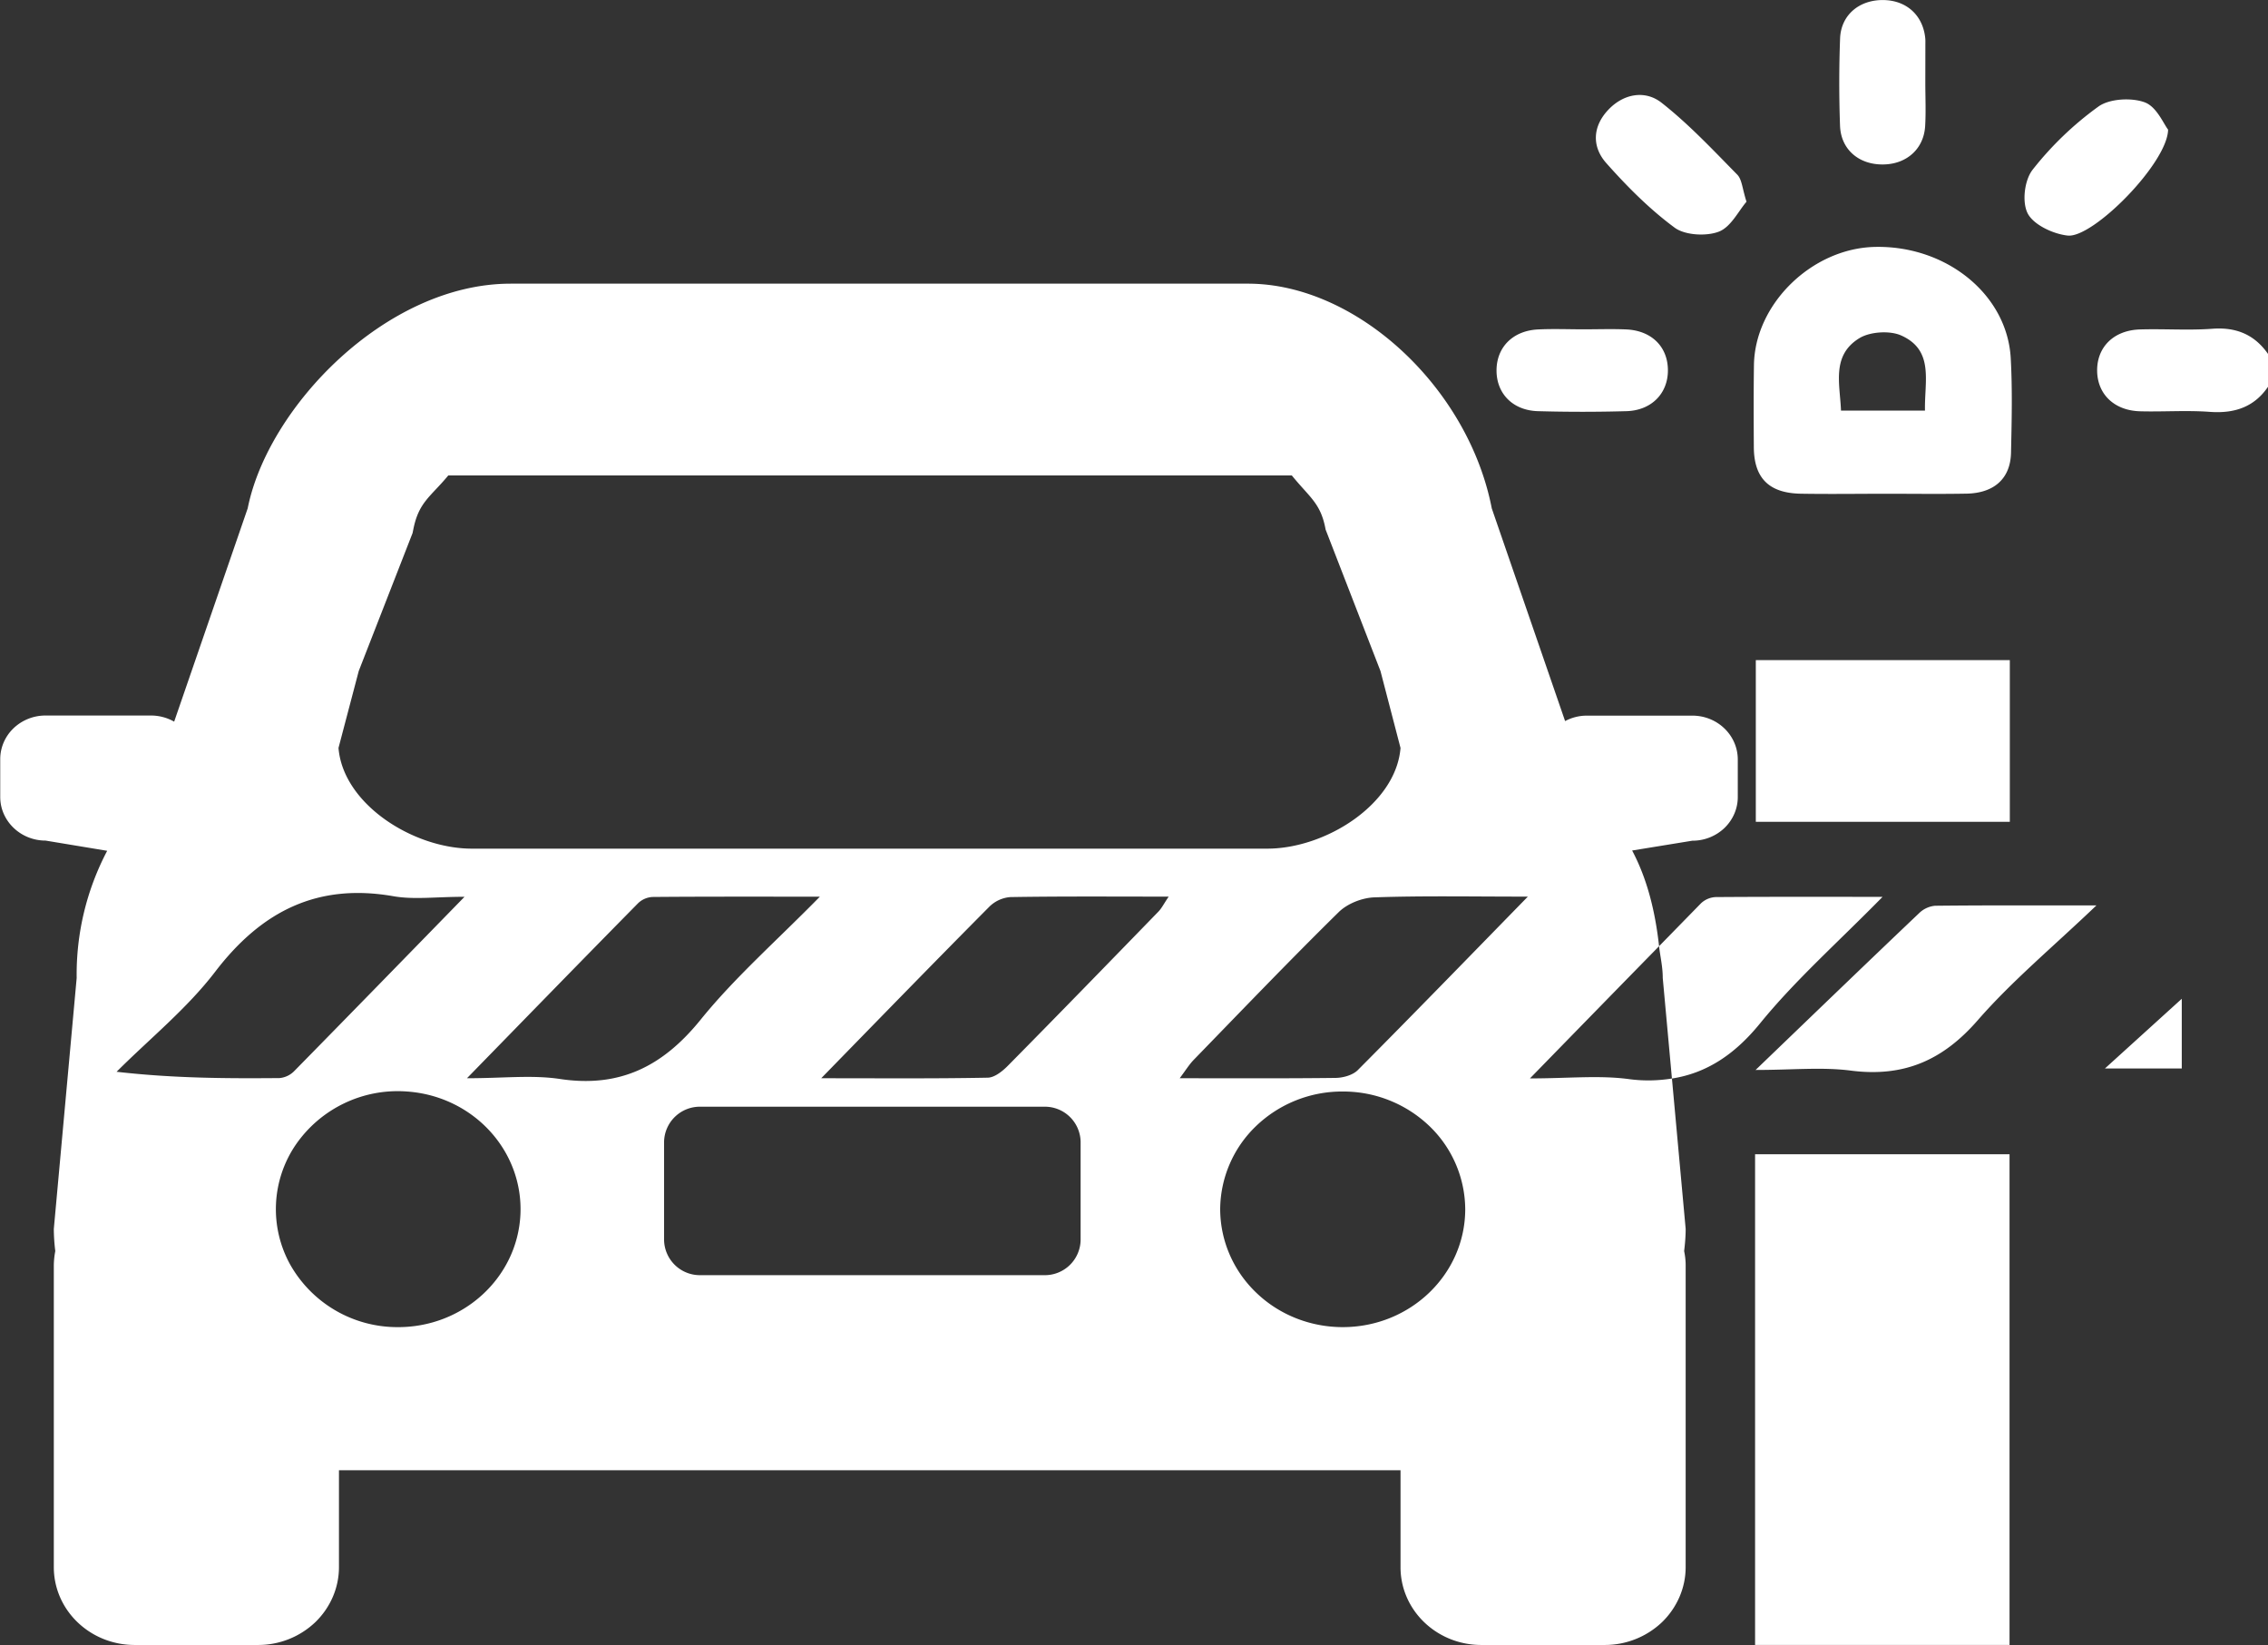
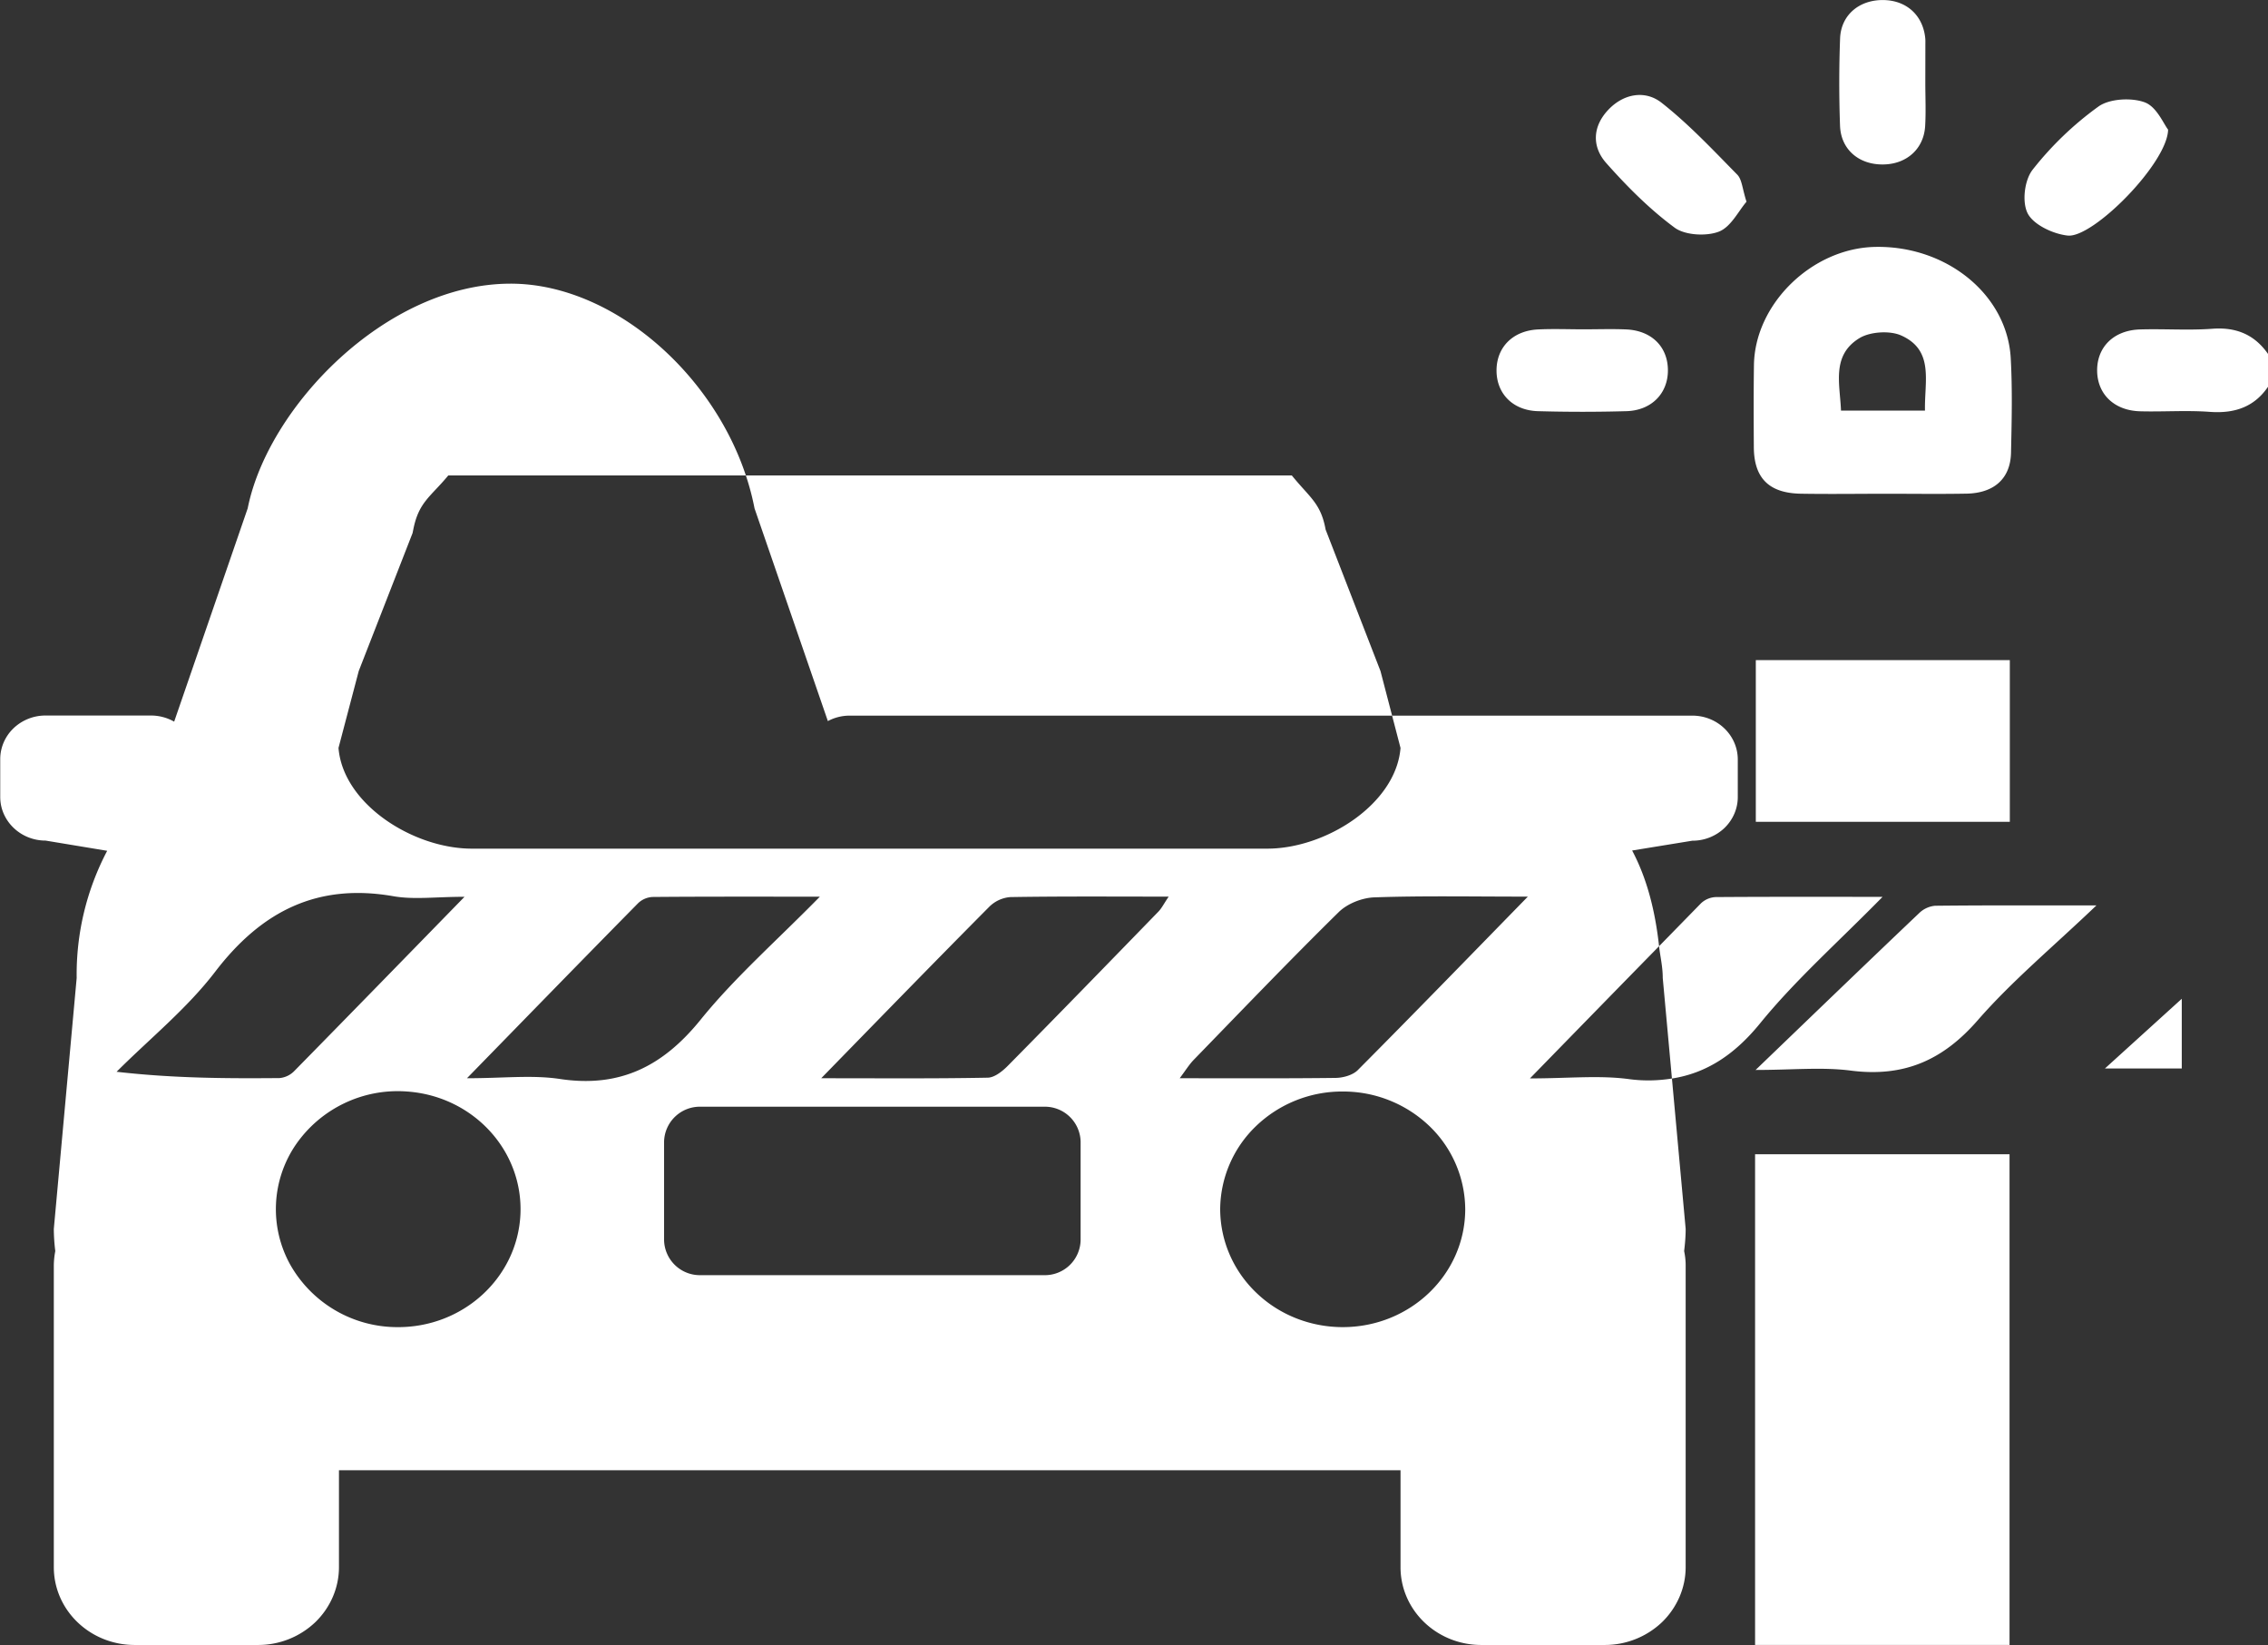
<svg xmlns="http://www.w3.org/2000/svg" t="1745982419542" class="icon" viewBox="0 0 1412 1024" version="1.1" p-id="40234" width="176.5" height="128">
  <rect x="0" y="0" width="1412" height="1024" fill="#333333" stroke="none" />
-   <path d="M1375.683 256.37c-14.334-1.059-28.845 0.035-43.286-0.353-15.888-0.424-26.339-10.345-26.762-24.644-0.424-15.111 10.168-25.844 26.762-26.303 14.97-0.459 30.046 0.671 44.945-0.424 15.535-1.165 26.833 4.096 35.095 16.276v19.207c-8.615 13.063-20.901 17.406-36.754 16.241z m-88.337-109.733c-9.038-0.953-21.149-6.638-24.891-13.664-3.742-7.061-2.118-20.796 3.001-27.327a203.436 203.436 0 0 1 40.991-39.331c6.814-4.908 20.548-5.684 28.81-2.613 7.45 2.754 11.686 13.346 14.546 16.982-0.353 20.831-46.675 67.577-62.457 65.953z m-56.102 488.501c-21.502 24.644-45.651 35.589-79.051 31.282-17.865-2.295-36.33-0.388-59.209-0.388 36.013-34.6 68.777-66.235 101.824-97.623a16.382 16.382 0 0 1 9.921-4.59c31.917-0.353 63.869-0.212 100.447-0.212-26.904 25.703-52.501 46.958-73.932 71.531z m-6.955-327.856c-17.759 0.318-35.518 0.035-53.278 0.071-16.629 0.035-33.294 0.247-49.923-0.035-19.736-0.353-29.057-9.674-29.198-28.845-0.106-17.018-0.177-34.071 0.071-51.089 0.459-38.06 36.013-72.802 75.238-73.685 44.451-1.024 82.405 29.552 84.63 69.201 1.095 19.63 0.6 39.402 0.177 59.103-0.424 15.923-10.521 24.962-27.716 25.279z m-40.602-98.435c-7.097-3.213-19.489-2.401-26.092 1.659-17.512 10.733-12.075 28.492-11.439 45.086h52.289c-0.424-18.253 5.861-37.496-14.758-46.746z m14.864-130.316c-0.883 14.158-11.475 23.585-25.88 23.832-15.252 0.318-26.621-9.25-27.115-24.15a752.629 752.629 0 0 1 0.035-54.301c0.565-14.758 12.216-24.291 27.468-23.867 14.334 0.388 24.397 9.921 25.597 24.22 0.071 1.059 0.035 2.118 0.035 3.178l-0.035 23.973c0 9.038 0.424 18.077-0.106 27.115zM1069.999 144.236c-7.838 2.966-21.078 2.189-27.433-2.542-15.676-11.581-29.657-25.668-42.544-40.179-9.144-10.31-8.544-22.985 1.448-33.365 9.462-9.886 22.808-12.216 33.012-4.166 17.018 13.381 31.882 29.269 47.064 44.698 3.001 3.036 3.142 8.756 5.79 16.877-5.049 5.826-9.745 15.817-17.335 18.677z m-31.599 86.324c0 14.405-10.274 24.962-25.88 25.385a983.993 983.993 0 0 1-54.972 0c-15.711-0.424-25.88-10.945-25.844-25.385 0.035-14.476 10.204-24.75 25.915-25.491 9.427-0.459 18.854-0.071 28.316-0.071 8.827 0 17.724-0.318 26.621 0.071 15.782 0.741 25.844 10.874 25.844 25.491z m54.725 180.346h158.138v100.659h-158.138v-100.659z m-105.496 34.565h65.988c15.57 0 28.175 12.145 28.281 27.151v23.549c0 7.203-3.001 14.123-8.297 19.242a28.775 28.775 0 0 1-19.983 7.909l-37.496 6.108c9.321 17.547 14.37 37.707 16.771 59.562-25.95 26.48-52.148 53.348-80.393 82.299 23.938 0 43.039-2.048 61.575 0.424 9.674 1.306 18.465 0.953 26.833-0.353l8.544 93.598c0 4.519-0.388 9.144-0.953 13.805 0.6 2.895 0.953 5.861 0.953 8.827v187.937c0 12.852-5.367 25.174-14.758 34.283a51.618 51.618 0 0 1-35.589 14.158h-76.862c-27.822 0-50.312-21.678-50.312-48.441v-60.339H211.027v60.339c0 12.852-5.331 25.174-14.758 34.283A51.477 51.477 0 0 1 160.68 1023.969H83.853c-27.822 0-50.347-21.678-50.347-48.441v-187.901c0.035-3.001 0.353-5.967 0.918-8.862a115.205 115.205 0 0 1-0.918-13.805l14.229-156.196a164.952 164.952 0 0 1 18.995-79.157l-38.343-6.355c-15.605 0-28.245-12.216-28.245-27.151v-23.549c0-7.238 3.001-14.158 8.297-19.242a28.775 28.775 0 0 1 19.948-7.909h65.988c4.943 0.071 9.78 1.377 14.052 3.813l45.793-132.823c12.499-62.81 86.007-139.814 163.716-139.814h458.985c67.683 0 137.236 64.646 151.818 139.884l45.651 132.399a28.704 28.704 0 0 1 13.24-3.389z m-205.555 359.173c14.264 13.77 33.647 21.466 53.878 21.466 42.05 0 76.191-32.8 76.262-73.367a72.308 72.308 0 0 0-22.384-51.865 77.604 77.604 0 0 0-53.878-21.431 77.357 77.357 0 0 0-53.878 21.431 72.378 72.378 0 0 0-22.42 51.865c0.071 19.525 8.12 38.202 22.42 51.901z m-54.478-246.51c-34.494 0-66.517-0.247-98.576 0.282a20.937 20.937 0 0 0-13.169 6.073c-33.93 34.177-67.471 68.671-104.578 106.696 37.707 0 70.719 0.282 103.731-0.353 4.272-0.106 9.215-4.096 12.64-7.591 31.387-31.776 62.528-63.834 93.633-95.857 2.048-2.154 3.425-5.014 6.32-9.25z m-314.157 213.887a22.314 22.314 0 0 0 22.737 21.749h213.887a22.278 22.278 0 0 0 22.702-21.784v-61.292a22.243 22.243 0 0 0-22.702-21.784h-213.887a22.278 22.278 0 0 0-22.737 21.819v61.292z m22.773-137.307c21.29-26.303 47.028-48.864 74.214-76.545-38.096 0-71.143-0.106-104.119 0.177a13.946 13.946 0 0 0-9.038 3.884c-34.565 35.059-68.883 70.366-106.555 108.956 22.631 0 40.602-2.154 57.903 0.459 37.037 5.578 63.94-7.662 87.595-36.931z m-255.513 152.524a76.615 76.615 0 0 0 66.094 38.872c41.203 0.565 75.379-30.575 77.215-70.225 1.765-39.685-29.481-73.543-70.578-76.439a77.074 77.074 0 0 0-69.342 33.188 71.213 71.213 0 0 0-3.389 74.603zM134.024 604.81c-17.653 23.09-40.779 41.697-61.433 62.351 35.448 4.06 68.459 4.201 101.436 3.919a14.617 14.617 0 0 0 8.968-4.166c34.424-35.024 68.706-70.225 106.202-108.673-18.077 0-31.493 1.871-44.239-0.353-46.958-8.226-81.841 8.933-110.933 46.922z m725.443-187.054l-34.177-88.125c-2.966-16.418-9.886-19.913-21.043-33.682H279.098c-11.051 13.381-18.465 16.523-21.819 33.824l-0.424 2.048-33.506 85.865-12.604 47.876c2.825 35.059 46.605 62.704 83.006 62.704h495.245c36.295 0 80.11-27.645 82.935-62.669l-12.463-47.84z m-3.848 140.838c-7.591 0.247-16.806 3.884-22.208 9.215-30.611 30.116-60.339 61.151-90.279 91.973-2.825 2.93-5.014 6.532-8.685 11.404 34.177 0 65.705 0.177 97.199-0.212 4.66-0.071 10.557-1.73 13.699-4.872 34.389-34.565 68.318-69.519 105.849-107.967-35.165 0-65.423-0.6-95.575 0.459z m177.274 30.399l26.092-26.692a14.299 14.299 0 0 1 9.038-3.884c33.012-0.247 66.058-0.141 104.013-0.141-27.786 28.316-54.231 51.689-76.333 78.839-15.959 19.595-33.506 30.929-54.796 34.247l-5.72-62.598c0-7.097-1.553-13.169-2.295-19.772z m218.194 434.941h-158.42v-305.437h158.42v305.437z m107.226-358.82h-47.84l47.84-43.392v43.392z" fill="#ffffff" p-id="40235" />
+   <path d="M1375.683 256.37c-14.334-1.059-28.845 0.035-43.286-0.353-15.888-0.424-26.339-10.345-26.762-24.644-0.424-15.111 10.168-25.844 26.762-26.303 14.97-0.459 30.046 0.671 44.945-0.424 15.535-1.165 26.833 4.096 35.095 16.276v19.207c-8.615 13.063-20.901 17.406-36.754 16.241z m-88.337-109.733c-9.038-0.953-21.149-6.638-24.891-13.664-3.742-7.061-2.118-20.796 3.001-27.327a203.436 203.436 0 0 1 40.991-39.331c6.814-4.908 20.548-5.684 28.81-2.613 7.45 2.754 11.686 13.346 14.546 16.982-0.353 20.831-46.675 67.577-62.457 65.953z m-56.102 488.501c-21.502 24.644-45.651 35.589-79.051 31.282-17.865-2.295-36.33-0.388-59.209-0.388 36.013-34.6 68.777-66.235 101.824-97.623a16.382 16.382 0 0 1 9.921-4.59c31.917-0.353 63.869-0.212 100.447-0.212-26.904 25.703-52.501 46.958-73.932 71.531z m-6.955-327.856c-17.759 0.318-35.518 0.035-53.278 0.071-16.629 0.035-33.294 0.247-49.923-0.035-19.736-0.353-29.057-9.674-29.198-28.845-0.106-17.018-0.177-34.071 0.071-51.089 0.459-38.06 36.013-72.802 75.238-73.685 44.451-1.024 82.405 29.552 84.63 69.201 1.095 19.63 0.6 39.402 0.177 59.103-0.424 15.923-10.521 24.962-27.716 25.279z m-40.602-98.435c-7.097-3.213-19.489-2.401-26.092 1.659-17.512 10.733-12.075 28.492-11.439 45.086h52.289c-0.424-18.253 5.861-37.496-14.758-46.746z m14.864-130.316c-0.883 14.158-11.475 23.585-25.88 23.832-15.252 0.318-26.621-9.25-27.115-24.15a752.629 752.629 0 0 1 0.035-54.301c0.565-14.758 12.216-24.291 27.468-23.867 14.334 0.388 24.397 9.921 25.597 24.22 0.071 1.059 0.035 2.118 0.035 3.178l-0.035 23.973c0 9.038 0.424 18.077-0.106 27.115zM1069.999 144.236c-7.838 2.966-21.078 2.189-27.433-2.542-15.676-11.581-29.657-25.668-42.544-40.179-9.144-10.31-8.544-22.985 1.448-33.365 9.462-9.886 22.808-12.216 33.012-4.166 17.018 13.381 31.882 29.269 47.064 44.698 3.001 3.036 3.142 8.756 5.79 16.877-5.049 5.826-9.745 15.817-17.335 18.677z m-31.599 86.324c0 14.405-10.274 24.962-25.88 25.385a983.993 983.993 0 0 1-54.972 0c-15.711-0.424-25.88-10.945-25.844-25.385 0.035-14.476 10.204-24.75 25.915-25.491 9.427-0.459 18.854-0.071 28.316-0.071 8.827 0 17.724-0.318 26.621 0.071 15.782 0.741 25.844 10.874 25.844 25.491z m54.725 180.346h158.138v100.659h-158.138v-100.659z m-105.496 34.565h65.988c15.57 0 28.175 12.145 28.281 27.151v23.549c0 7.203-3.001 14.123-8.297 19.242a28.775 28.775 0 0 1-19.983 7.909l-37.496 6.108c9.321 17.547 14.37 37.707 16.771 59.562-25.95 26.48-52.148 53.348-80.393 82.299 23.938 0 43.039-2.048 61.575 0.424 9.674 1.306 18.465 0.953 26.833-0.353l8.544 93.598c0 4.519-0.388 9.144-0.953 13.805 0.6 2.895 0.953 5.861 0.953 8.827v187.937c0 12.852-5.367 25.174-14.758 34.283a51.618 51.618 0 0 1-35.589 14.158h-76.862c-27.822 0-50.312-21.678-50.312-48.441v-60.339H211.027v60.339c0 12.852-5.331 25.174-14.758 34.283A51.477 51.477 0 0 1 160.68 1023.969H83.853c-27.822 0-50.347-21.678-50.347-48.441v-187.901c0.035-3.001 0.353-5.967 0.918-8.862a115.205 115.205 0 0 1-0.918-13.805l14.229-156.196a164.952 164.952 0 0 1 18.995-79.157l-38.343-6.355c-15.605 0-28.245-12.216-28.245-27.151v-23.549c0-7.238 3.001-14.158 8.297-19.242a28.775 28.775 0 0 1 19.948-7.909h65.988c4.943 0.071 9.78 1.377 14.052 3.813l45.793-132.823c12.499-62.81 86.007-139.814 163.716-139.814c67.683 0 137.236 64.646 151.818 139.884l45.651 132.399a28.704 28.704 0 0 1 13.24-3.389z m-205.555 359.173c14.264 13.77 33.647 21.466 53.878 21.466 42.05 0 76.191-32.8 76.262-73.367a72.308 72.308 0 0 0-22.384-51.865 77.604 77.604 0 0 0-53.878-21.431 77.357 77.357 0 0 0-53.878 21.431 72.378 72.378 0 0 0-22.42 51.865c0.071 19.525 8.12 38.202 22.42 51.901z m-54.478-246.51c-34.494 0-66.517-0.247-98.576 0.282a20.937 20.937 0 0 0-13.169 6.073c-33.93 34.177-67.471 68.671-104.578 106.696 37.707 0 70.719 0.282 103.731-0.353 4.272-0.106 9.215-4.096 12.64-7.591 31.387-31.776 62.528-63.834 93.633-95.857 2.048-2.154 3.425-5.014 6.32-9.25z m-314.157 213.887a22.314 22.314 0 0 0 22.737 21.749h213.887a22.278 22.278 0 0 0 22.702-21.784v-61.292a22.243 22.243 0 0 0-22.702-21.784h-213.887a22.278 22.278 0 0 0-22.737 21.819v61.292z m22.773-137.307c21.29-26.303 47.028-48.864 74.214-76.545-38.096 0-71.143-0.106-104.119 0.177a13.946 13.946 0 0 0-9.038 3.884c-34.565 35.059-68.883 70.366-106.555 108.956 22.631 0 40.602-2.154 57.903 0.459 37.037 5.578 63.94-7.662 87.595-36.931z m-255.513 152.524a76.615 76.615 0 0 0 66.094 38.872c41.203 0.565 75.379-30.575 77.215-70.225 1.765-39.685-29.481-73.543-70.578-76.439a77.074 77.074 0 0 0-69.342 33.188 71.213 71.213 0 0 0-3.389 74.603zM134.024 604.81c-17.653 23.09-40.779 41.697-61.433 62.351 35.448 4.06 68.459 4.201 101.436 3.919a14.617 14.617 0 0 0 8.968-4.166c34.424-35.024 68.706-70.225 106.202-108.673-18.077 0-31.493 1.871-44.239-0.353-46.958-8.226-81.841 8.933-110.933 46.922z m725.443-187.054l-34.177-88.125c-2.966-16.418-9.886-19.913-21.043-33.682H279.098c-11.051 13.381-18.465 16.523-21.819 33.824l-0.424 2.048-33.506 85.865-12.604 47.876c2.825 35.059 46.605 62.704 83.006 62.704h495.245c36.295 0 80.11-27.645 82.935-62.669l-12.463-47.84z m-3.848 140.838c-7.591 0.247-16.806 3.884-22.208 9.215-30.611 30.116-60.339 61.151-90.279 91.973-2.825 2.93-5.014 6.532-8.685 11.404 34.177 0 65.705 0.177 97.199-0.212 4.66-0.071 10.557-1.73 13.699-4.872 34.389-34.565 68.318-69.519 105.849-107.967-35.165 0-65.423-0.6-95.575 0.459z m177.274 30.399l26.092-26.692a14.299 14.299 0 0 1 9.038-3.884c33.012-0.247 66.058-0.141 104.013-0.141-27.786 28.316-54.231 51.689-76.333 78.839-15.959 19.595-33.506 30.929-54.796 34.247l-5.72-62.598c0-7.097-1.553-13.169-2.295-19.772z m218.194 434.941h-158.42v-305.437h158.42v305.437z m107.226-358.82h-47.84l47.84-43.392v43.392z" fill="#ffffff" p-id="40235" />
</svg>